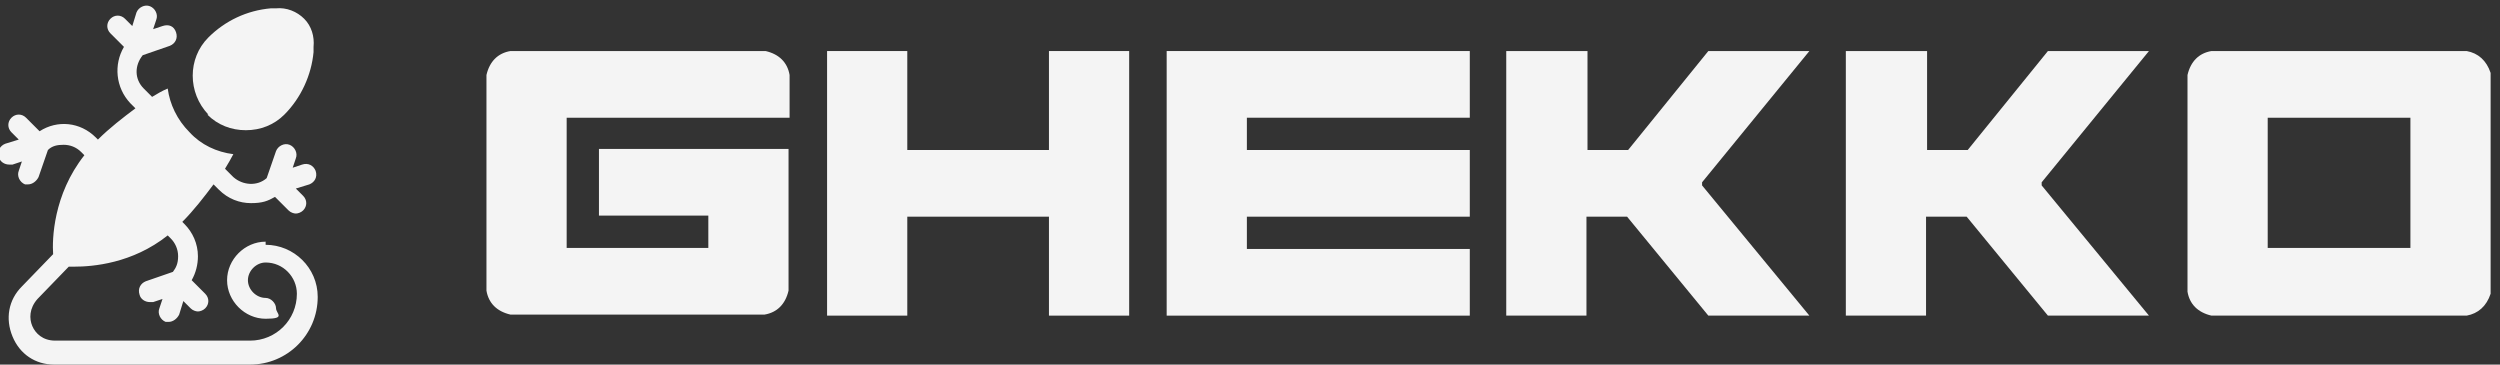
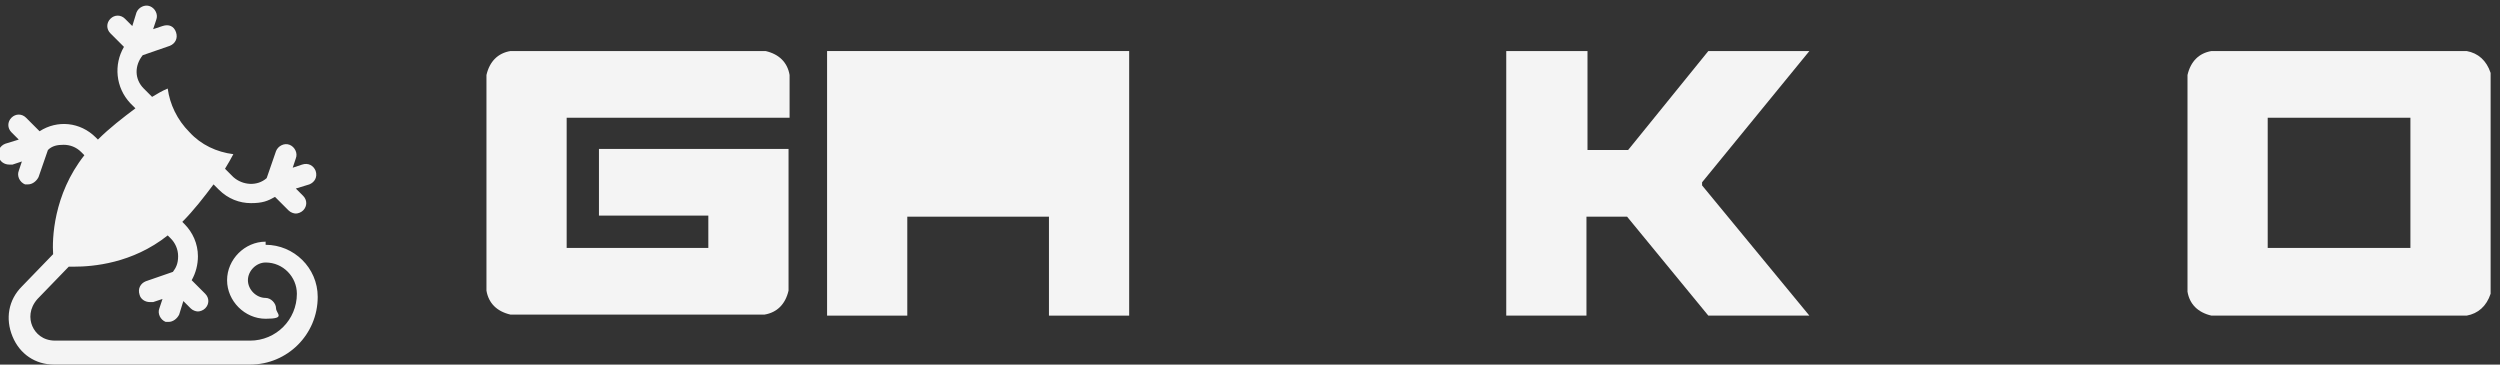
<svg xmlns="http://www.w3.org/2000/svg" version="1.1" viewBox="0 0 240 35">
  <rect x="0" y="0" width="240" height="35" fill="#333333" stroke="none" />
  <defs>
    <style>
      .st0 {
        fill: #f4f4f4;
      }
    </style>
  </defs>
  <g id="Laag_1">
    <path class="st0" d="M25.5,23.2c-2,0-3.7,1.7-3.7,3.7s1.7,3.7,3.7,3.7,1-.5,1-1-.5-1-1-1c-.9,0-1.7-.8-1.7-1.7s.8-1.7,1.7-1.7c1.7,0,3,1.4,3,3,0,2.5-2,4.5-4.5,4.5H5.3c-1.2,0-1.9-.7-2.2-1.4-.3-.7-.3-1.7.5-2.6l3-3.1c.1,0,.3,0,.5,0,1.8,0,5.6-.3,9-3l.3.3c.4.4.7,1,.7,1.7s-.2,1.1-.5,1.5l-2.6.9c-.5.2-.8.7-.6,1.3.1.4.5.7,1,.7s.2,0,.3,0l.9-.3-.3.9c-.2.5.1,1.1.6,1.3.1,0,.2,0,.3,0,.4,0,.8-.3,1-.7l.4-1.3.7.7c.2.2.5.3.7.3s.5-.1.7-.3c.4-.4.4-1,0-1.4l-1.3-1.3c.4-.7.6-1.5.6-2.3,0-1.2-.5-2.3-1.3-3.1l-.2-.2c1.1-1.1,2.1-2.4,3-3.6l.5.5c.9.9,2,1.3,3.1,1.3s1.6-.2,2.3-.6l1.3,1.3c.2.2.5.3.7.3s.5-.1.7-.3c.4-.4.4-1,0-1.4l-.7-.7,1.3-.4c.5-.2.8-.7.6-1.3-.2-.5-.7-.8-1.3-.6l-.9.3.3-.9c.2-.5-.1-1.1-.6-1.3-.5-.2-1.1.1-1.3.6l-.9,2.6c-.9.8-2.3.7-3.2-.1l-.8-.8c.3-.5.6-1,.8-1.4-1.6-.2-3.1-.9-4.2-2.1-1.2-1.2-1.9-2.7-2.1-4.2-.5.2-1,.5-1.5.8l-.8-.8c-.9-.9-.9-2.2-.1-3.2l2.6-.9c.5-.2.8-.7.6-1.3s-.7-.8-1.3-.6l-.9.3.3-.9c.2-.5-.1-1.1-.6-1.3-.5-.2-1.1.1-1.3.6l-.4,1.3-.7-.7c-.4-.4-1-.4-1.4,0s-.4,1,0,1.4l1.3,1.3c-1,1.7-.8,3.9.6,5.4l.5.5c-1.2.9-2.5,1.9-3.6,3l-.2-.2c-1.5-1.5-3.7-1.7-5.4-.6l-1.3-1.3c-.4-.4-1-.4-1.4,0s-.4,1,0,1.4l.7.7-1.3.4c-.5.2-.8.7-.6,1.3.1.4.5.7,1,.7s.2,0,.3,0l.9-.3-.3.9c-.2.5.1,1.1.6,1.3.1,0,.2,0,.3,0,.4,0,.8-.3,1-.7l.9-2.6c.4-.4.9-.5,1.5-.5s1.2.2,1.7.7l.3.3c-3,3.8-3.1,8.1-3,9.5l-3,3.1c-1.3,1.3-1.6,3.1-.9,4.8.7,1.7,2.2,2.7,4,2.7h18.8c3.6,0,6.5-2.9,6.5-6.5,0-2.8-2.3-5-5-5h0Z" />
-     <path class="st0" d="M19.9,11c1,1,2.3,1.5,3.7,1.5s2.7-.5,3.7-1.5c1.6-1.6,2.6-3.8,2.8-6v-.5c.1-1-.2-2-.9-2.7-.7-.7-1.7-1.1-2.7-1h-.5c-2.3.2-4.4,1.2-6,2.8-2,2-2,5.3,0,7.4h0Z" />
  </g>
  <g id="Laag_2">
    <g>
      <path class="st0" d="M49.1,4.9h24.4c1.3.3,2.1,1.1,2.3,2.3v4.1h-21.4v12.5h13.6v-3.1h-10.5v-6.4h18.2v13.6c-.3,1.3-1.1,2.1-2.3,2.3h-24.4c-1.3-.3-2.1-1.1-2.3-2.3V7.2c.3-1.3,1.1-2.1,2.3-2.3Z" />
-       <path class="st0" d="M79.4,4.9h7.7v9.5h13.6V4.9h7.7v25.4h-7.7v-9.5h-13.6v9.5h-7.7V4.9Z" />
-       <path class="st0" d="M112,4.9h29.1v6.4h-21.4v3.1h21.4v6.4h-21.4v3.1h21.4v6.4h-29.1V4.9Z" />
+       <path class="st0" d="M79.4,4.9h7.7h13.6V4.9h7.7v25.4h-7.7v-9.5h-13.6v9.5h-7.7V4.9Z" />
      <path class="st0" d="M144.7,4.9h7.7v9.5h3.9l7.7-9.5h9.7l-10.3,12.6c0,0,0,.2,0,.3l10.3,12.5h-9.7l-7.8-9.5h-3.9v9.5h-7.7V4.9Z" />
-       <path class="st0" d="M177.3,4.9h7.7v9.5h3.9l7.7-9.5h9.7l-10.3,12.6c0,0,0,.2,0,.3l10.3,12.5h-9.7l-7.8-9.5h-3.9v9.5h-7.7V4.9Z" />
      <path class="st0" d="M212.3,4.9h24.5c1.1.2,1.9.9,2.3,2.1v21.2c-.4,1.2-1.2,1.9-2.3,2.1h-24.5c-1.3-.3-2.1-1.1-2.3-2.3V7.2c.3-1.3,1.1-2.1,2.3-2.3ZM217.7,11.3v12.5h13.7v-12.5h-13.7Z" />
    </g>
  </g>
</svg>